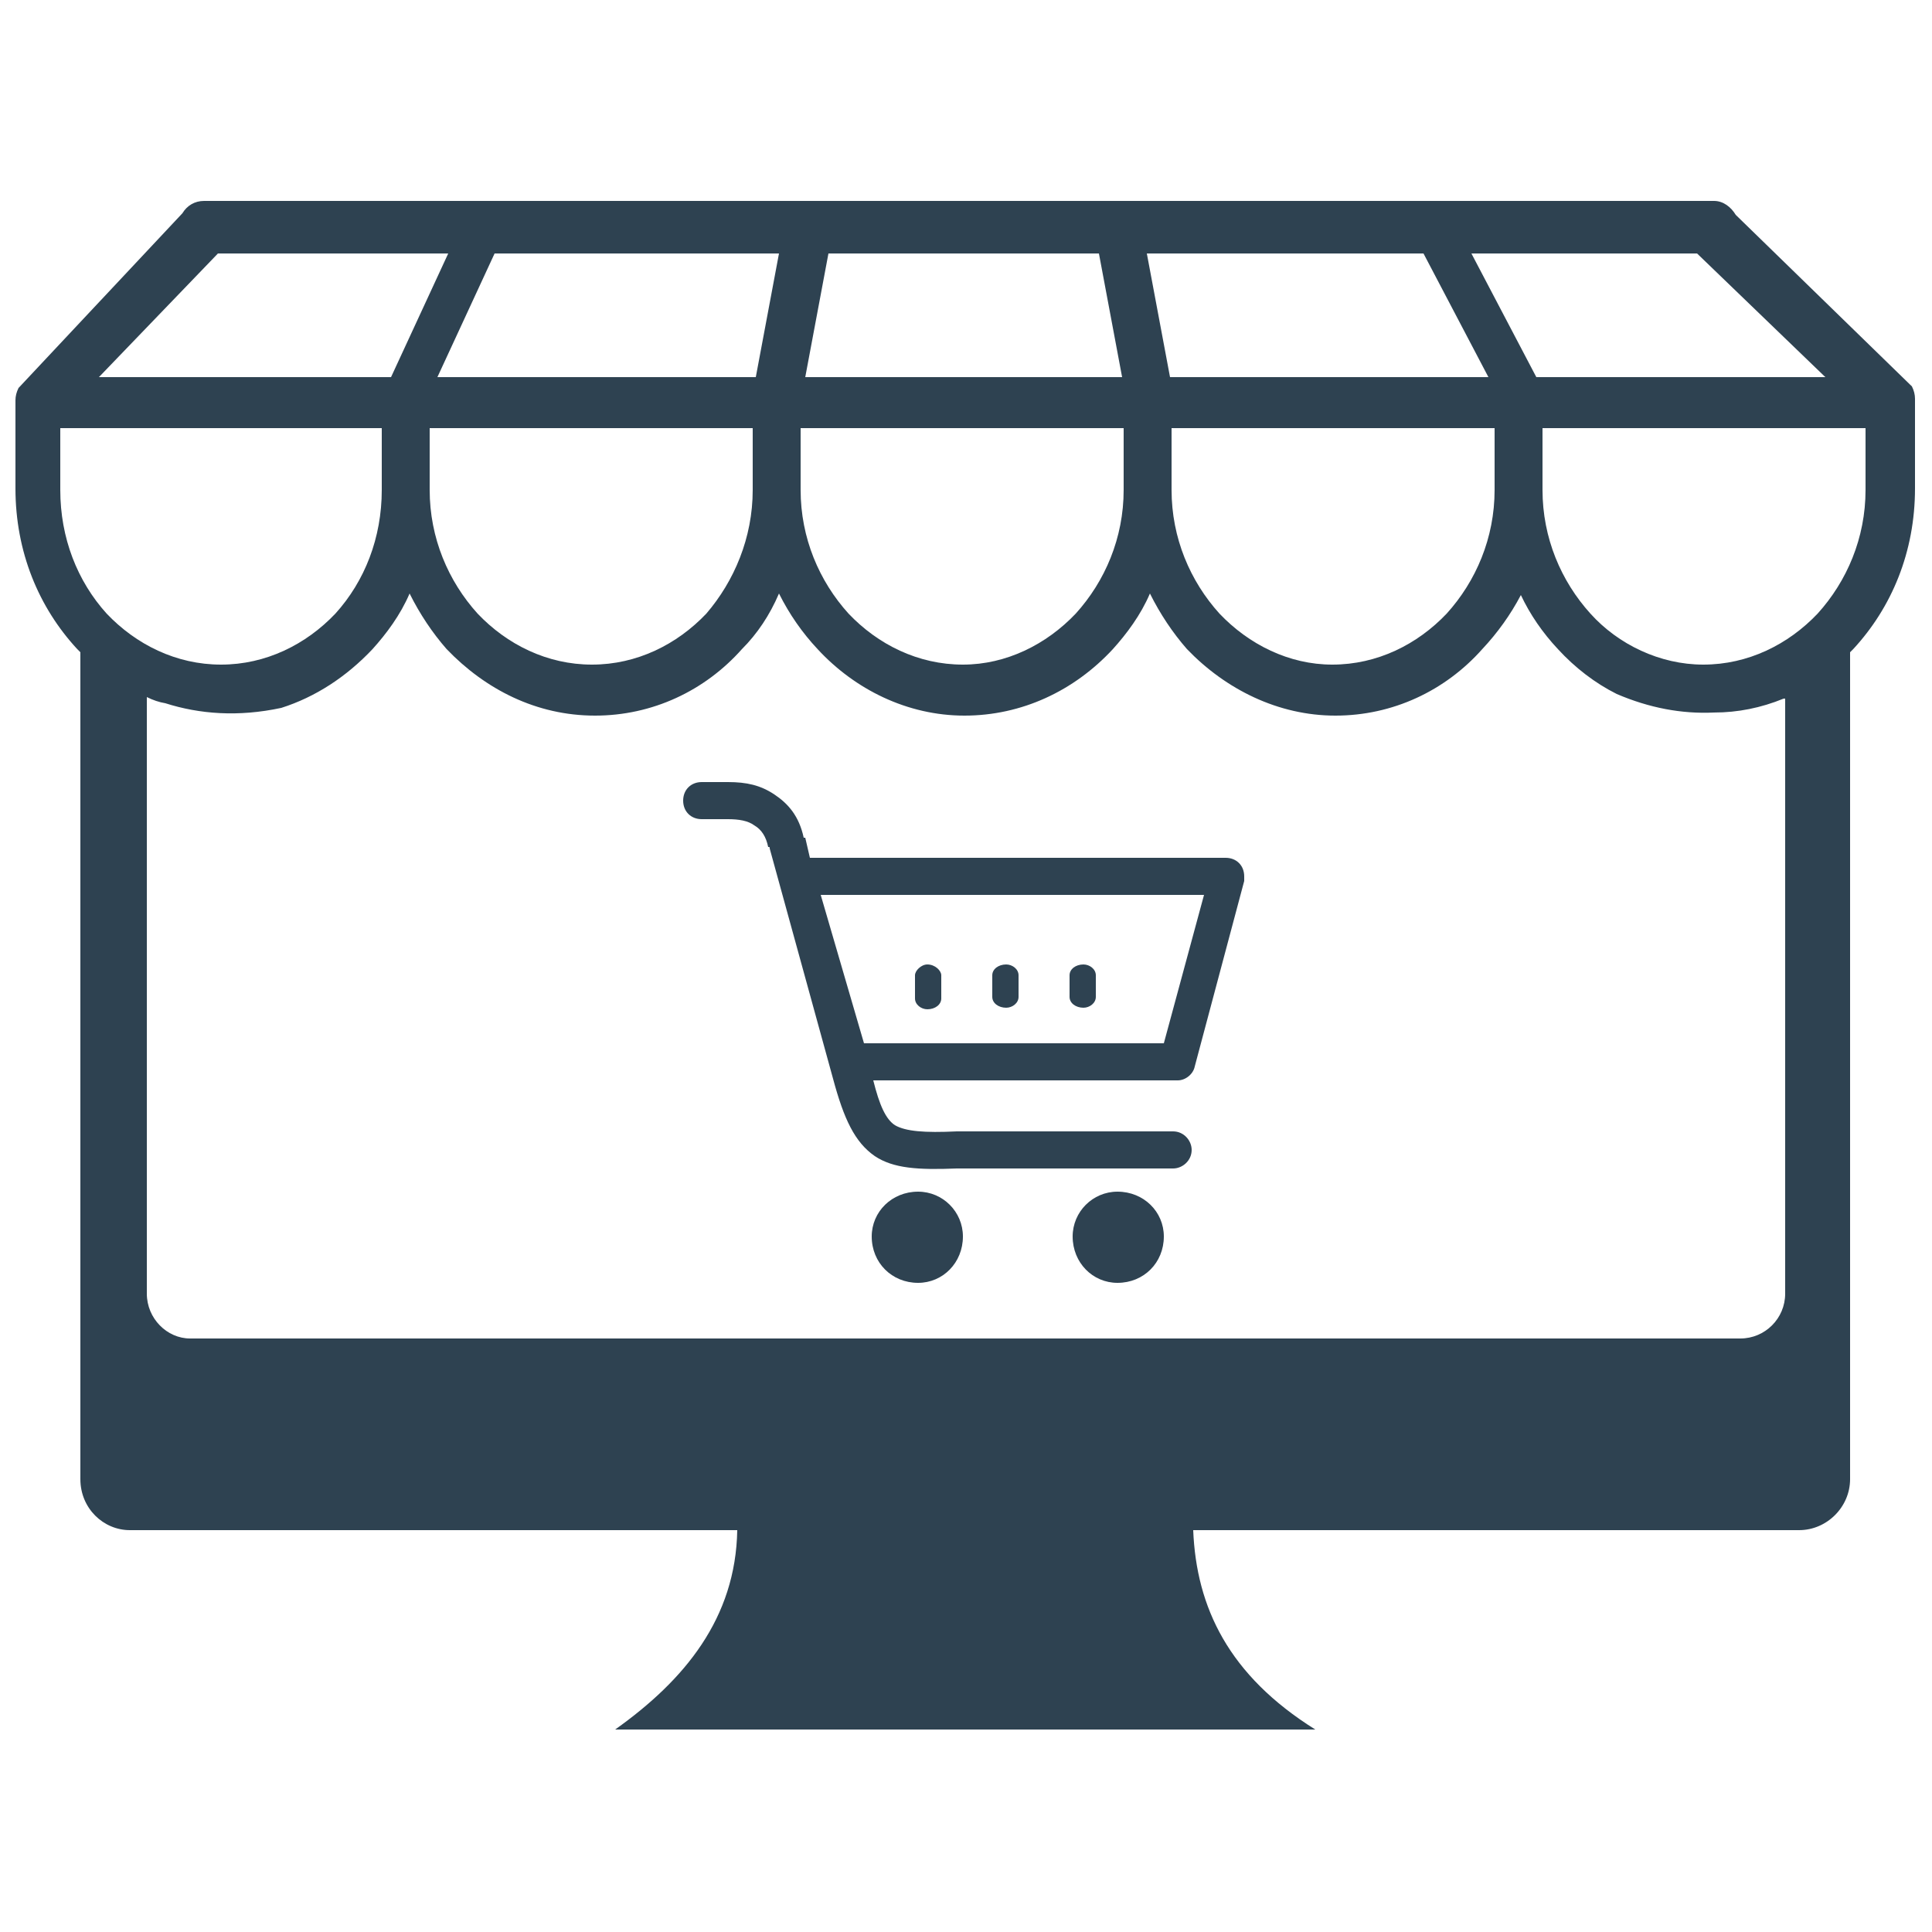
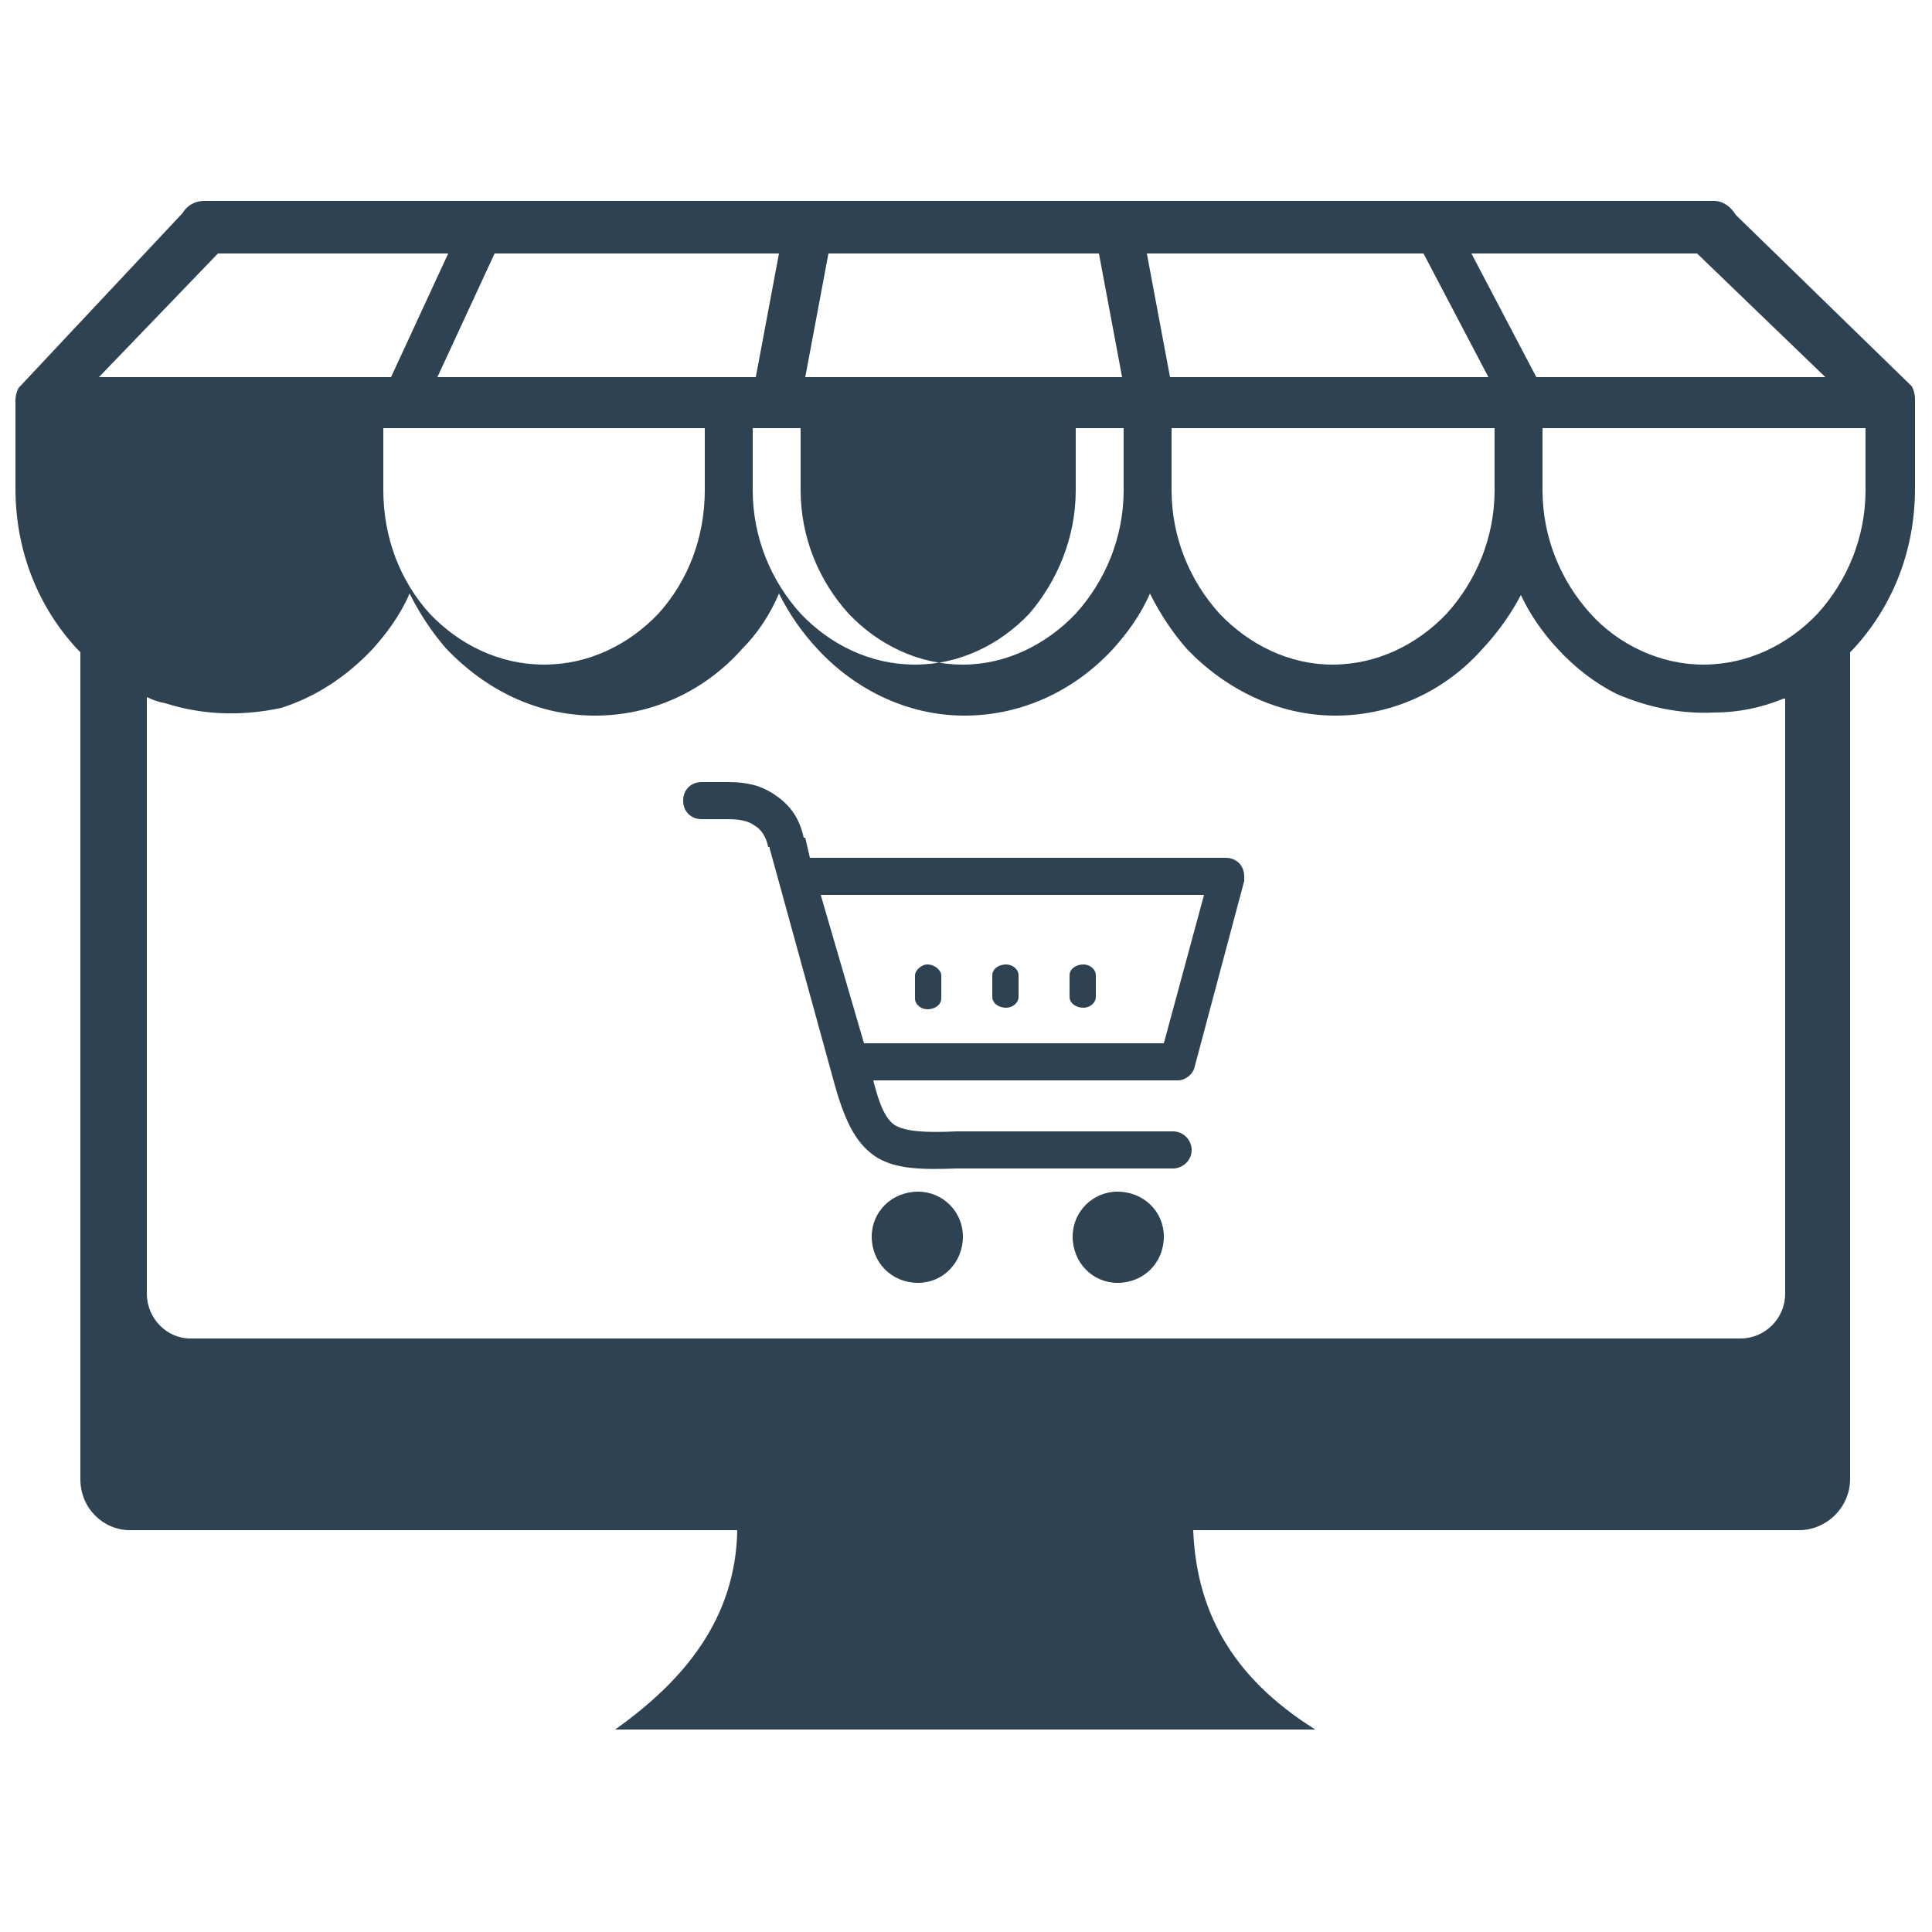
<svg xmlns="http://www.w3.org/2000/svg" version="1.2" viewBox="0 0 125 125" width="125" height="125">
  <title>E-Commerce-Solutions</title>
  <style>
		.s0 { fill: #2e4251 } 
	</style>
  <g>
-     <path fill-rule="evenodd" class="s0" d="m5.2 42.2q-0.1-0.1-0.2-0.2c-2.5-2.7-4-6.3-4-10.4v-5.7q0-0.4 0.2-0.8l10.6-11.3c0.3-0.5 0.8-0.8 1.4-0.8h97.7c0.6 0 1.1 0.4 1.4 0.9l11.4 11.1q0.2 0.4 0.2 0.8 0 0.1 0 0.2v5.6c0 4.1-1.5 7.7-4 10.4q-0.1 0.1-0.2 0.2v53.5c0 1.8-1.5 3.3-3.3 3.3h-39.2c0.2 5 2.3 9.4 7.9 12.9h-45.3c4.5-3.2 7.8-7.2 7.9-12.9h-39.3c-1.7 0-3.2-1.4-3.2-3.3zm110.2 3q-2.2 0.9-4.5 0.9c-2.1 0.1-4.2-0.3-6.3-1.2-1.4-0.7-2.7-1.7-3.8-2.9q-1.5-1.6-2.4-3.5-1 1.9-2.5 3.5c-2.4 2.7-5.8 4.3-9.5 4.3-3.7 0-7.1-1.7-9.6-4.3q-1.4-1.6-2.4-3.6c-0.6 1.4-1.5 2.6-2.4 3.6-2.5 2.7-5.9 4.3-9.6 4.3-3.7 0-7.1-1.7-9.5-4.3q-1.5-1.6-2.5-3.6c-0.6 1.4-1.4 2.6-2.4 3.6-2.4 2.7-5.8 4.3-9.5 4.3-3.8 0-7.1-1.7-9.6-4.3q-1.4-1.6-2.4-3.6c-0.6 1.4-1.5 2.6-2.4 3.6-1.7 1.8-3.7 3.1-5.9 3.8-2.8 0.6-5.3 0.4-7.5-0.3q-0.6-0.1-1.2-0.4v38.6c0 1.6 1.3 2.9 2.8 2.9h100.3c1.6 0 2.9-1.3 2.9-2.9v-38.5zm-70 7.8c-0.7 0-1.2-0.5-1.2-1.2 0-0.7 0.5-1.2 1.2-1.2 0 0 1.7 0 1.7 0 1.2 0 2.1 0.2 3 0.8 0.9 0.6 1.6 1.4 1.9 2.8q0 0 0.1 0l0.3 1.3h26.9c0.7 0 1.2 0.5 1.2 1.2q0 0.2 0 0.3l-3.2 12c-0.1 0.5-0.6 0.9-1.1 0.9h-19.7c0.4 1.6 0.8 2.5 1.4 2.9 0.7 0.4 1.9 0.5 4 0.4h14c0.7 0 1.2 0.6 1.2 1.2 0 0.7-0.6 1.2-1.2 1.2h-14c-2.5 0.1-4.1 0-5.3-0.8-1.3-0.9-2-2.4-2.7-5l-4.1-14.9c0-0.1 0-0.1-0.1-0.1q-0.2-1-0.9-1.4c-0.4-0.3-1-0.4-1.7-0.4q0 0-0.1 0zm7.7 4.9l2.8 9.6h19.4l2.6-9.6q-12.4 0-24.8 0zm11.1 5.2c0-0.4 0.4-0.7 0.9-0.7 0.4 0 0.8 0.3 0.8 0.7v1.4c0 0.4-0.4 0.7-0.8 0.7-0.5 0-0.9-0.3-0.9-0.7zm-5 0c0-0.3 0.4-0.7 0.8-0.7 0.5 0 0.9 0.4 0.9 0.7v1.5c0 0.4-0.4 0.7-0.9 0.7-0.4 0-0.8-0.3-0.8-0.7zm10 0c0-0.4 0.4-0.7 0.9-0.7 0.4 0 0.8 0.3 0.8 0.7v1.4c0 0.4-0.4 0.7-0.8 0.7-0.5 0-0.9-0.3-0.9-0.7zm3.1 14c1.7 0 3 1.3 3 2.9 0 1.7-1.3 3-3 3-1.6 0-2.9-1.3-2.9-3 0-1.6 1.3-2.9 2.9-2.9zm-12.9 0c1.6 0 2.9 1.3 2.9 2.9 0 1.7-1.3 3-2.9 3-1.7 0-3-1.3-3-3 0-1.6 1.3-2.9 3-2.9zm-53-52.7h18.9l3.7-8h-14.9zm67.8-8l1.5 8h20.6l-4.2-8zm-1.6 8l-1.5-8h-17.5l-1.5 8zm-23.7 0l1.5-8h-18.4l-3.7 8zm46.3-8l4.2 8h18.7l-8.3-8zm4.6 11.3v4c0 3.1 1.2 5.9 3.1 8 1.8 2 4.5 3.3 7.3 3.3 2.9 0 5.5-1.3 7.4-3.3 1.9-2.1 3.1-4.9 3.1-8v-4zm-24 0v4c0 3.1 1.2 5.9 3.1 8 1.9 2 4.5 3.3 7.3 3.3 2.9 0 5.5-1.3 7.4-3.3 1.9-2.1 3.1-4.9 3.1-8v-4zm-24 0v4c0 3.1 1.2 5.9 3.1 8 1.9 2 4.5 3.3 7.4 3.3 2.8 0 5.4-1.3 7.3-3.3 1.9-2.1 3.1-4.9 3.1-8v-4zm-24 0v4c0 3.1 1.2 5.9 3.1 8 1.9 2 4.5 3.3 7.4 3.3 2.9 0 5.5-1.3 7.4-3.3 1.8-2.1 3-4.9 3-8v-4zm-3.1 0h-20.8v4c0 3.1 1.1 5.9 3 8 1.9 2 4.5 3.3 7.4 3.3 2.9 0 5.5-1.3 7.4-3.3 1.9-2.1 3-4.9 3-8z" />
+     <path fill-rule="evenodd" class="s0" d="m5.2 42.2q-0.1-0.1-0.2-0.2c-2.5-2.7-4-6.3-4-10.4v-5.7q0-0.4 0.2-0.8l10.6-11.3c0.3-0.5 0.8-0.8 1.4-0.8h97.7c0.6 0 1.1 0.4 1.4 0.9l11.4 11.1q0.2 0.4 0.2 0.8 0 0.1 0 0.2v5.6c0 4.1-1.5 7.7-4 10.4q-0.1 0.1-0.2 0.2v53.5c0 1.8-1.5 3.3-3.3 3.3h-39.2c0.2 5 2.3 9.4 7.9 12.9h-45.3c4.5-3.2 7.8-7.2 7.9-12.9h-39.3c-1.7 0-3.2-1.4-3.2-3.3zm110.2 3q-2.2 0.9-4.5 0.9c-2.1 0.1-4.2-0.3-6.3-1.2-1.4-0.7-2.7-1.7-3.8-2.9q-1.5-1.6-2.4-3.5-1 1.9-2.5 3.5c-2.4 2.7-5.8 4.3-9.5 4.3-3.7 0-7.1-1.7-9.6-4.3q-1.4-1.6-2.4-3.6c-0.6 1.4-1.5 2.6-2.4 3.6-2.5 2.7-5.9 4.3-9.6 4.3-3.7 0-7.1-1.7-9.5-4.3q-1.5-1.6-2.5-3.6c-0.6 1.4-1.4 2.6-2.4 3.6-2.4 2.7-5.8 4.3-9.5 4.3-3.8 0-7.1-1.7-9.6-4.3q-1.4-1.6-2.4-3.6c-0.6 1.4-1.5 2.6-2.4 3.6-1.7 1.8-3.7 3.1-5.9 3.8-2.8 0.6-5.3 0.4-7.5-0.3q-0.6-0.1-1.2-0.4v38.6c0 1.6 1.3 2.9 2.8 2.9h100.3c1.6 0 2.9-1.3 2.9-2.9v-38.5zm-70 7.8c-0.7 0-1.2-0.5-1.2-1.2 0-0.7 0.5-1.2 1.2-1.2 0 0 1.7 0 1.7 0 1.2 0 2.1 0.2 3 0.8 0.9 0.6 1.6 1.4 1.9 2.8q0 0 0.1 0l0.3 1.3h26.9c0.7 0 1.2 0.5 1.2 1.2q0 0.2 0 0.3l-3.2 12c-0.1 0.5-0.6 0.9-1.1 0.9h-19.7c0.4 1.6 0.8 2.5 1.4 2.9 0.7 0.4 1.9 0.5 4 0.4h14c0.7 0 1.2 0.6 1.2 1.2 0 0.7-0.6 1.2-1.2 1.2h-14c-2.5 0.1-4.1 0-5.3-0.8-1.3-0.9-2-2.4-2.7-5l-4.1-14.9c0-0.1 0-0.1-0.1-0.1q-0.2-1-0.9-1.4c-0.4-0.3-1-0.4-1.7-0.4q0 0-0.1 0zm7.7 4.9l2.8 9.6h19.4l2.6-9.6q-12.4 0-24.8 0zm11.1 5.2c0-0.4 0.4-0.7 0.9-0.7 0.4 0 0.8 0.3 0.8 0.7v1.4c0 0.4-0.4 0.7-0.8 0.7-0.5 0-0.9-0.3-0.9-0.7zm-5 0c0-0.3 0.4-0.7 0.8-0.7 0.5 0 0.9 0.4 0.9 0.7v1.5c0 0.4-0.4 0.7-0.9 0.7-0.4 0-0.8-0.3-0.8-0.7zm10 0c0-0.4 0.4-0.7 0.9-0.7 0.4 0 0.8 0.3 0.8 0.7v1.4c0 0.4-0.4 0.7-0.8 0.7-0.5 0-0.9-0.3-0.9-0.7zm3.1 14c1.7 0 3 1.3 3 2.9 0 1.7-1.3 3-3 3-1.6 0-2.9-1.3-2.9-3 0-1.6 1.3-2.9 2.9-2.9zm-12.9 0c1.6 0 2.9 1.3 2.9 2.9 0 1.7-1.3 3-2.9 3-1.7 0-3-1.3-3-3 0-1.6 1.3-2.9 3-2.9zm-53-52.7h18.9l3.7-8h-14.9zm67.8-8l1.5 8h20.6l-4.2-8zm-1.6 8l-1.5-8h-17.5l-1.5 8zm-23.7 0l1.5-8h-18.4l-3.7 8zm46.3-8l4.2 8h18.7l-8.3-8zm4.6 11.3v4c0 3.1 1.2 5.9 3.1 8 1.8 2 4.5 3.3 7.3 3.3 2.9 0 5.5-1.3 7.4-3.3 1.9-2.1 3.1-4.9 3.1-8v-4zm-24 0v4c0 3.1 1.2 5.9 3.1 8 1.9 2 4.5 3.3 7.3 3.3 2.9 0 5.5-1.3 7.4-3.3 1.9-2.1 3.1-4.9 3.1-8v-4zm-24 0v4c0 3.1 1.2 5.9 3.1 8 1.9 2 4.5 3.3 7.4 3.3 2.8 0 5.4-1.3 7.3-3.3 1.9-2.1 3.1-4.9 3.1-8v-4m-24 0v4c0 3.1 1.2 5.9 3.1 8 1.9 2 4.5 3.3 7.4 3.3 2.9 0 5.5-1.3 7.4-3.3 1.8-2.1 3-4.9 3-8v-4zm-3.1 0h-20.8v4c0 3.1 1.1 5.9 3 8 1.9 2 4.5 3.3 7.4 3.3 2.9 0 5.5-1.3 7.4-3.3 1.9-2.1 3-4.9 3-8z" />
  </g>
</svg>